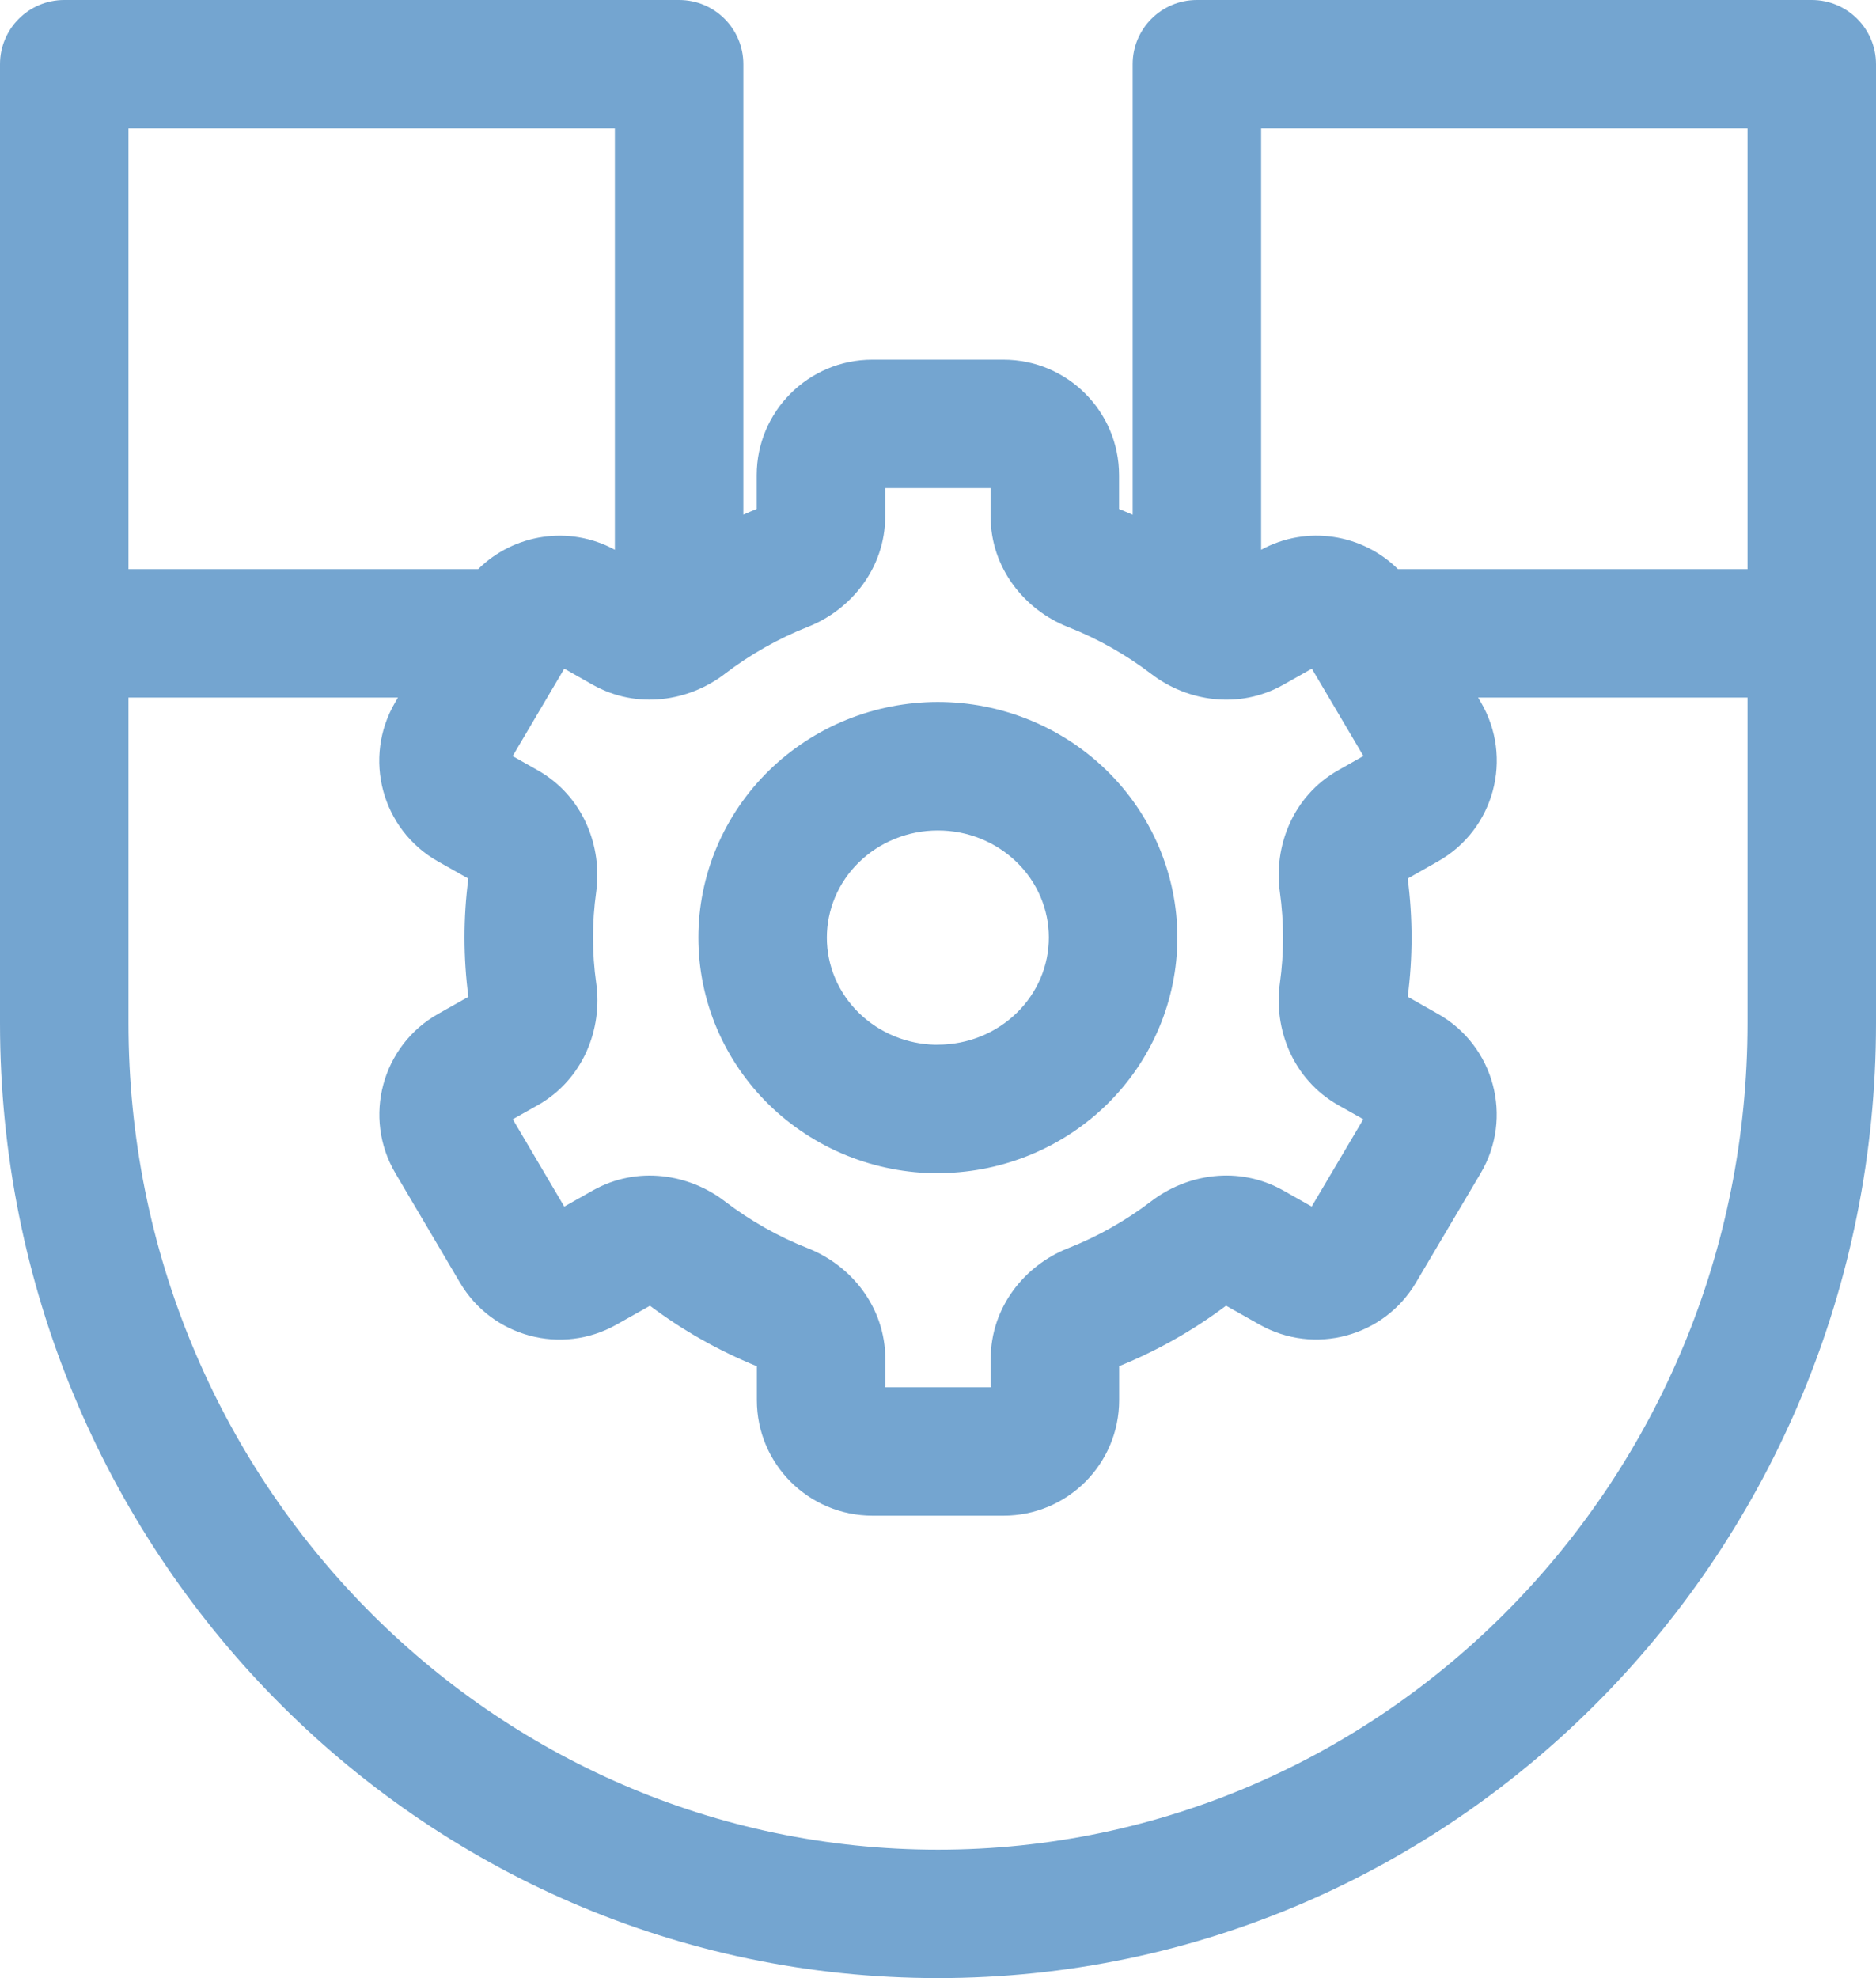
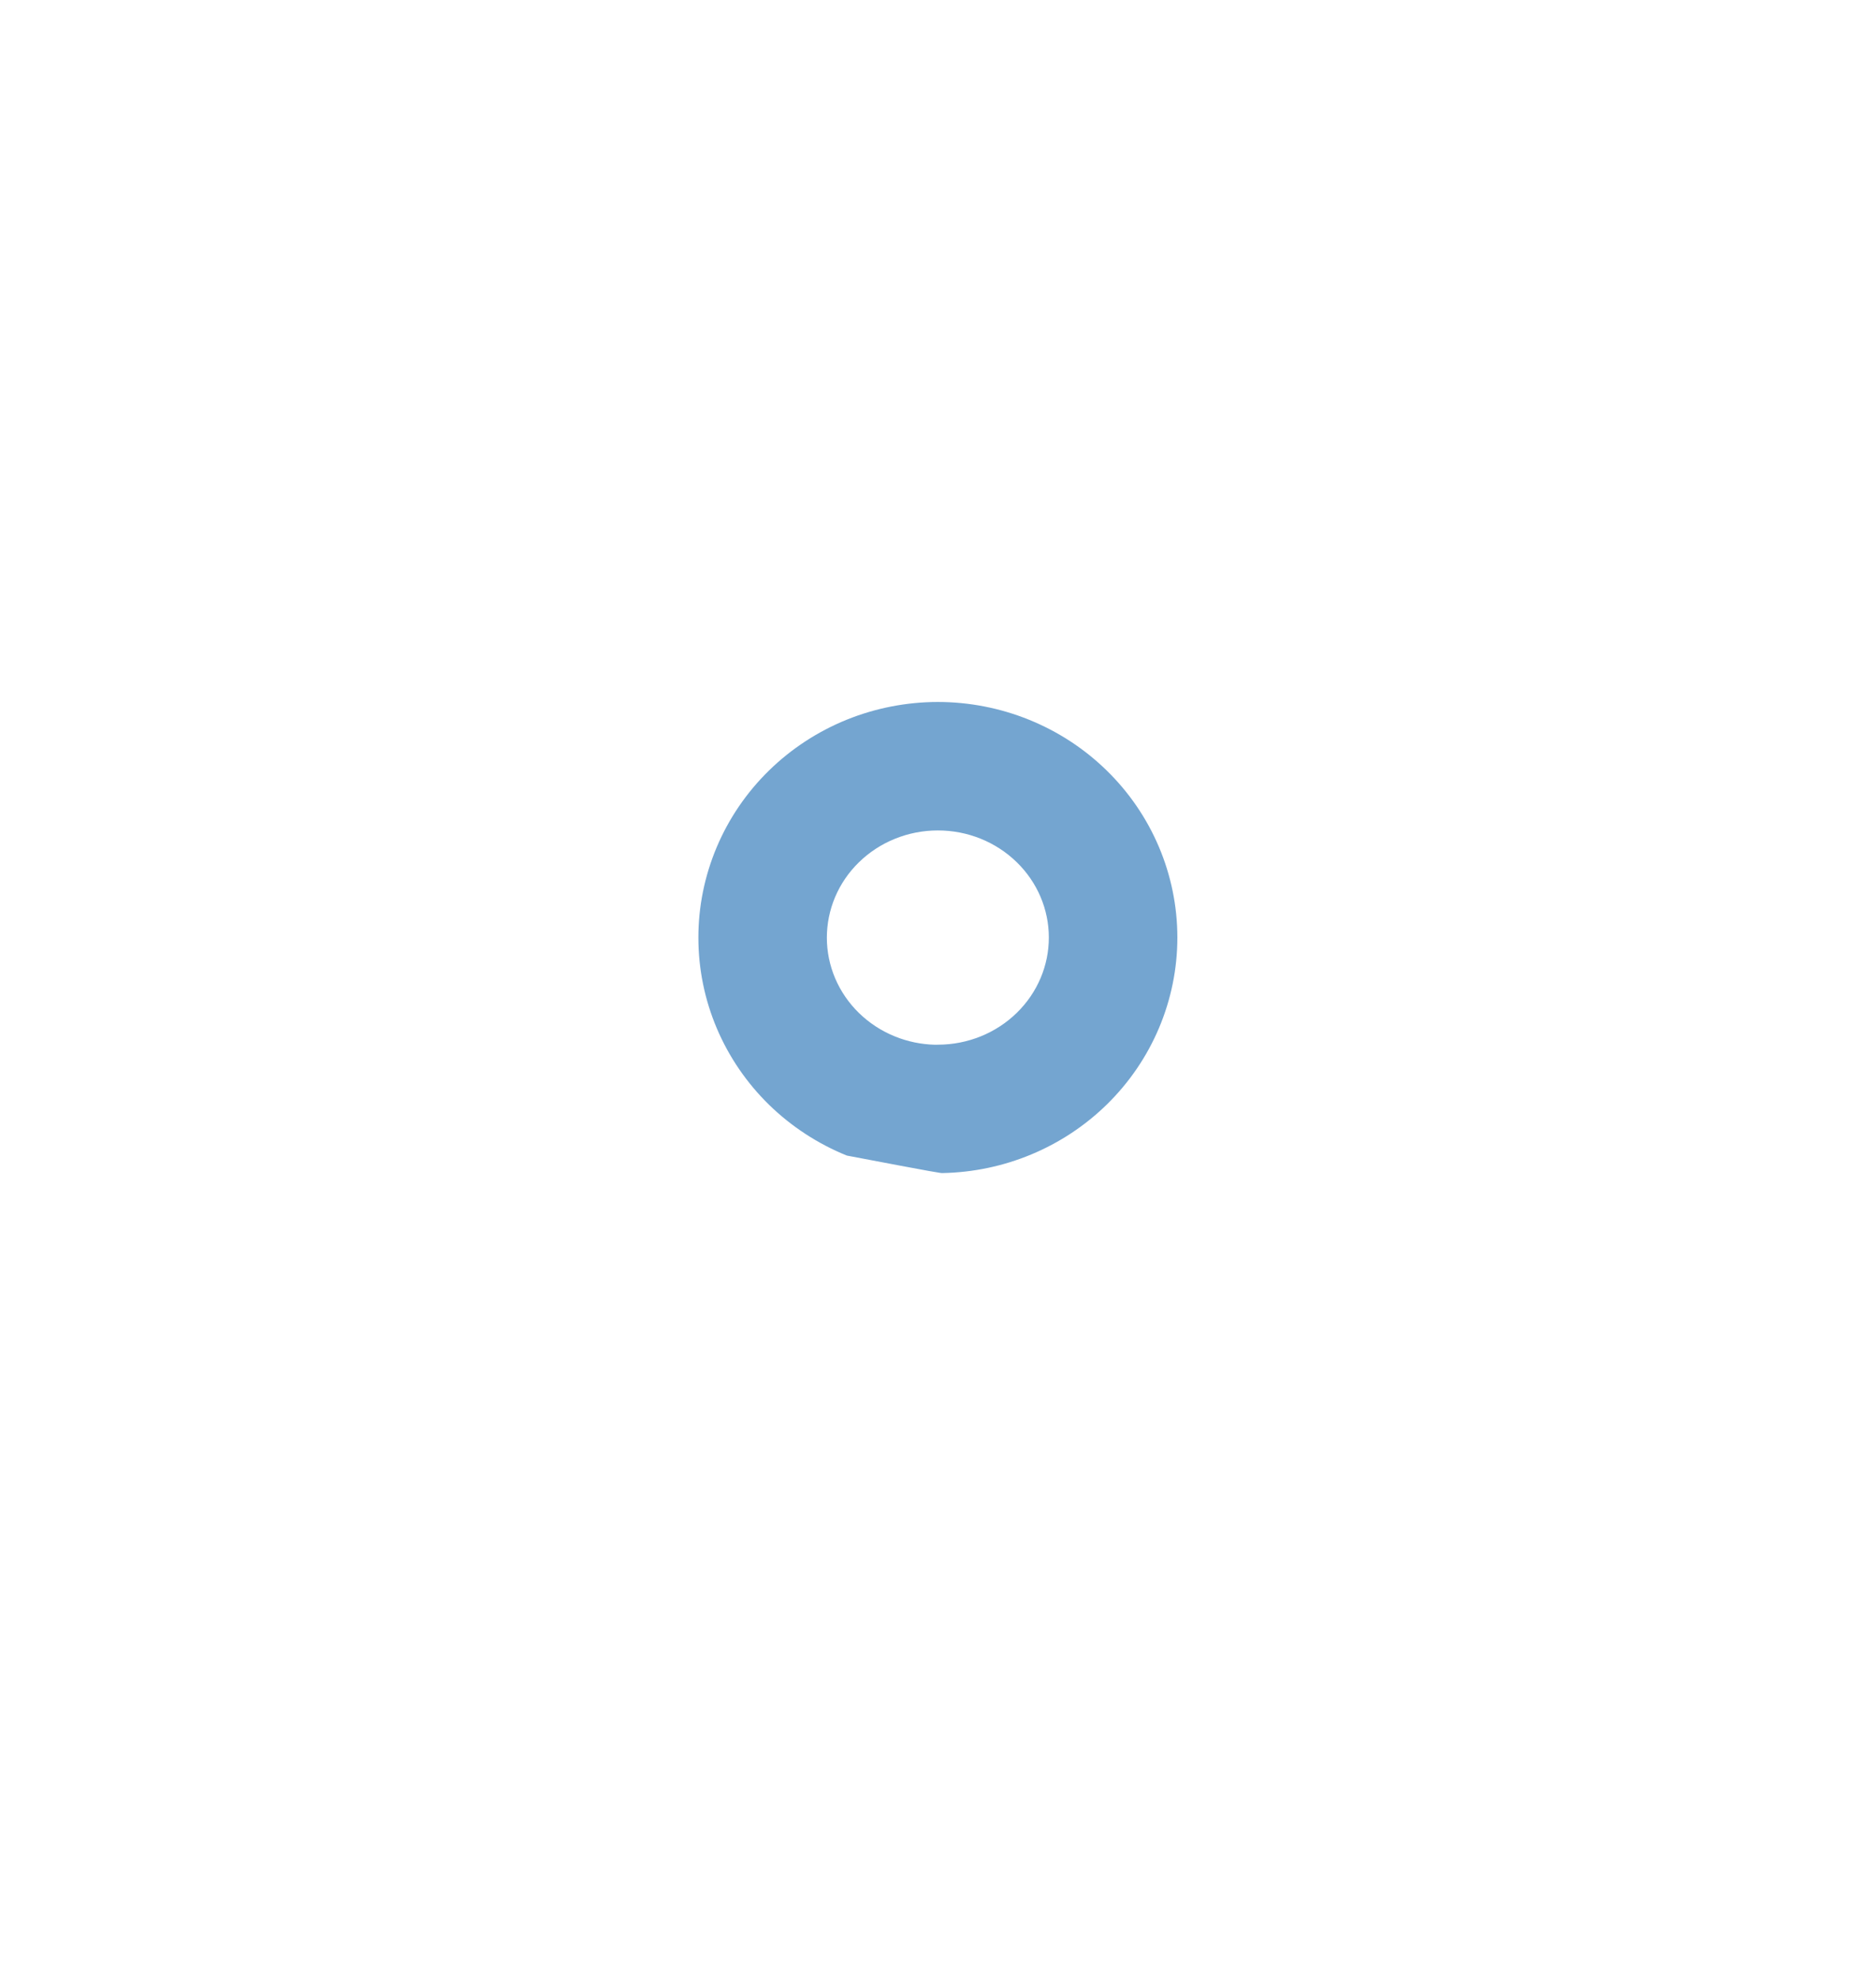
<svg xmlns="http://www.w3.org/2000/svg" width="37" height="39" viewBox="0 0 37 39" fill="none">
-   <path fill-rule="evenodd" clip-rule="evenodd" d="M21.825 15.189C20.937 14.322 19.738 13.84 18.495 13.84C17.878 13.841 17.267 13.96 16.696 14.191C16.125 14.423 15.605 14.763 15.165 15.193C14.725 15.624 14.375 16.136 14.136 16.702C13.897 17.268 13.773 17.875 13.774 18.489C13.774 19.103 13.898 19.71 14.138 20.276C14.378 20.841 14.729 21.353 15.169 21.783C15.61 22.212 16.131 22.552 16.702 22.783C17.273 23.013 17.883 23.132 18.499 23.131C18.529 23.131 18.559 23.13 18.588 23.128C19.801 23.105 20.963 22.624 21.83 21.776C22.718 20.907 23.221 19.723 23.221 18.482C23.22 17.241 22.715 16.057 21.825 15.189ZM18.496 16.373C19.086 16.372 19.645 16.601 20.054 17C20.462 17.398 20.686 17.932 20.686 18.483C20.687 19.034 20.463 19.569 20.056 19.967C19.648 20.367 19.089 20.596 18.5 20.597C18.48 20.597 18.459 20.597 18.439 20.598C18.168 20.591 17.901 20.536 17.652 20.435C17.384 20.327 17.143 20.169 16.94 19.971C16.738 19.774 16.579 19.541 16.471 19.287C16.363 19.032 16.308 18.761 16.308 18.487C16.308 18.214 16.363 17.942 16.47 17.688C16.578 17.433 16.736 17.2 16.938 17.003C17.14 16.805 17.382 16.646 17.649 16.538C17.917 16.429 18.205 16.373 18.496 16.373Z" fill="#74A5D0" />
-   <path fill-rule="evenodd" clip-rule="evenodd" d="M0 1.266C0 0.567 0.567 0 1.267 0H13.394C14.094 0 14.661 0.567 14.661 1.266V10.147C14.748 10.108 14.836 10.071 14.924 10.035V9.37C14.924 8.111 15.946 7.091 17.205 7.091H19.79C21.05 7.091 22.071 8.111 22.071 9.37V10.036C22.161 10.072 22.25 10.11 22.339 10.149V1.266C22.339 0.567 22.906 0 23.606 0H35.733C36.433 0 37 0.567 37 1.266V20.173C37 30.55 28.74 39 18.5 39C8.26 39 0 30.552 0 20.173V1.266ZM27.571 11.221C26.871 10.527 25.775 10.347 24.873 10.839V2.532H34.466V11.221H27.571ZM29.152 13.753L29.204 13.841C29.852 14.939 29.473 16.355 28.362 16.982L27.764 17.321C27.865 18.095 27.865 18.878 27.764 19.652L28.359 19.989C29.472 20.616 29.852 22.035 29.201 23.134L27.925 25.29C27.293 26.358 25.922 26.725 24.841 26.115L24.181 25.743C23.534 26.229 22.825 26.63 22.073 26.935V27.604C22.073 28.863 21.052 29.883 19.793 29.883H17.208C15.948 29.883 14.927 28.863 14.927 27.604V26.937C14.175 26.631 13.466 26.23 12.819 25.744L12.158 26.116C11.076 26.727 9.704 26.359 9.073 25.29L7.799 23.132C7.15 22.033 7.53 20.616 8.642 19.989L9.238 19.653C9.137 18.879 9.136 18.096 9.237 17.322L8.64 16.985C7.528 16.358 7.148 14.941 7.797 13.842L7.849 13.753H2.534V20.173C2.534 29.2 9.705 36.468 18.5 36.468C27.294 36.468 34.466 29.198 34.466 20.173V13.753H29.152ZM12.127 10.839C11.225 10.348 10.131 10.528 9.431 11.221H2.534V2.532H12.127V10.839ZM17.459 10.174V9.623H19.537V10.175C19.537 11.212 20.22 12.029 21.06 12.36C21.653 12.593 22.208 12.907 22.71 13.29C23.409 13.825 24.43 13.997 25.311 13.5L25.873 13.183L26.89 14.905L26.397 15.184C25.488 15.697 25.118 16.7 25.243 17.59C25.326 18.185 25.326 18.788 25.243 19.383C25.118 20.274 25.489 21.277 26.398 21.791L26.888 22.067L25.87 23.788L25.309 23.471C24.427 22.974 23.406 23.147 22.708 23.682C22.207 24.065 21.652 24.379 21.06 24.612C20.222 24.943 19.539 25.76 19.539 26.796V27.351H17.461V26.798C17.461 25.762 16.779 24.946 15.941 24.614C15.349 24.381 14.794 24.067 14.293 23.683C13.595 23.148 12.573 22.974 11.69 23.472L11.129 23.789L10.113 22.067L10.604 21.791C11.513 21.277 11.885 20.274 11.759 19.383C11.675 18.787 11.675 18.184 11.758 17.59C11.882 16.7 11.511 15.697 10.601 15.184L10.111 14.907L11.129 13.183L11.687 13.499C12.57 13.997 13.592 13.824 14.291 13.289C14.792 12.905 15.347 12.591 15.938 12.357C16.777 12.026 17.459 11.209 17.459 10.174Z" fill="#74A5D0" />
+   <path fill-rule="evenodd" clip-rule="evenodd" d="M21.825 15.189C20.937 14.322 19.738 13.84 18.495 13.84C17.878 13.841 17.267 13.96 16.696 14.191C16.125 14.423 15.605 14.763 15.165 15.193C14.725 15.624 14.375 16.136 14.136 16.702C13.897 17.268 13.773 17.875 13.774 18.489C13.774 19.103 13.898 19.71 14.138 20.276C14.378 20.841 14.729 21.353 15.169 21.783C15.61 22.212 16.131 22.552 16.702 22.783C18.529 23.131 18.559 23.13 18.588 23.128C19.801 23.105 20.963 22.624 21.83 21.776C22.718 20.907 23.221 19.723 23.221 18.482C23.22 17.241 22.715 16.057 21.825 15.189ZM18.496 16.373C19.086 16.372 19.645 16.601 20.054 17C20.462 17.398 20.686 17.932 20.686 18.483C20.687 19.034 20.463 19.569 20.056 19.967C19.648 20.367 19.089 20.596 18.5 20.597C18.48 20.597 18.459 20.597 18.439 20.598C18.168 20.591 17.901 20.536 17.652 20.435C17.384 20.327 17.143 20.169 16.94 19.971C16.738 19.774 16.579 19.541 16.471 19.287C16.363 19.032 16.308 18.761 16.308 18.487C16.308 18.214 16.363 17.942 16.47 17.688C16.578 17.433 16.736 17.2 16.938 17.003C17.14 16.805 17.382 16.646 17.649 16.538C17.917 16.429 18.205 16.373 18.496 16.373Z" fill="#74A5D0" />
</svg>